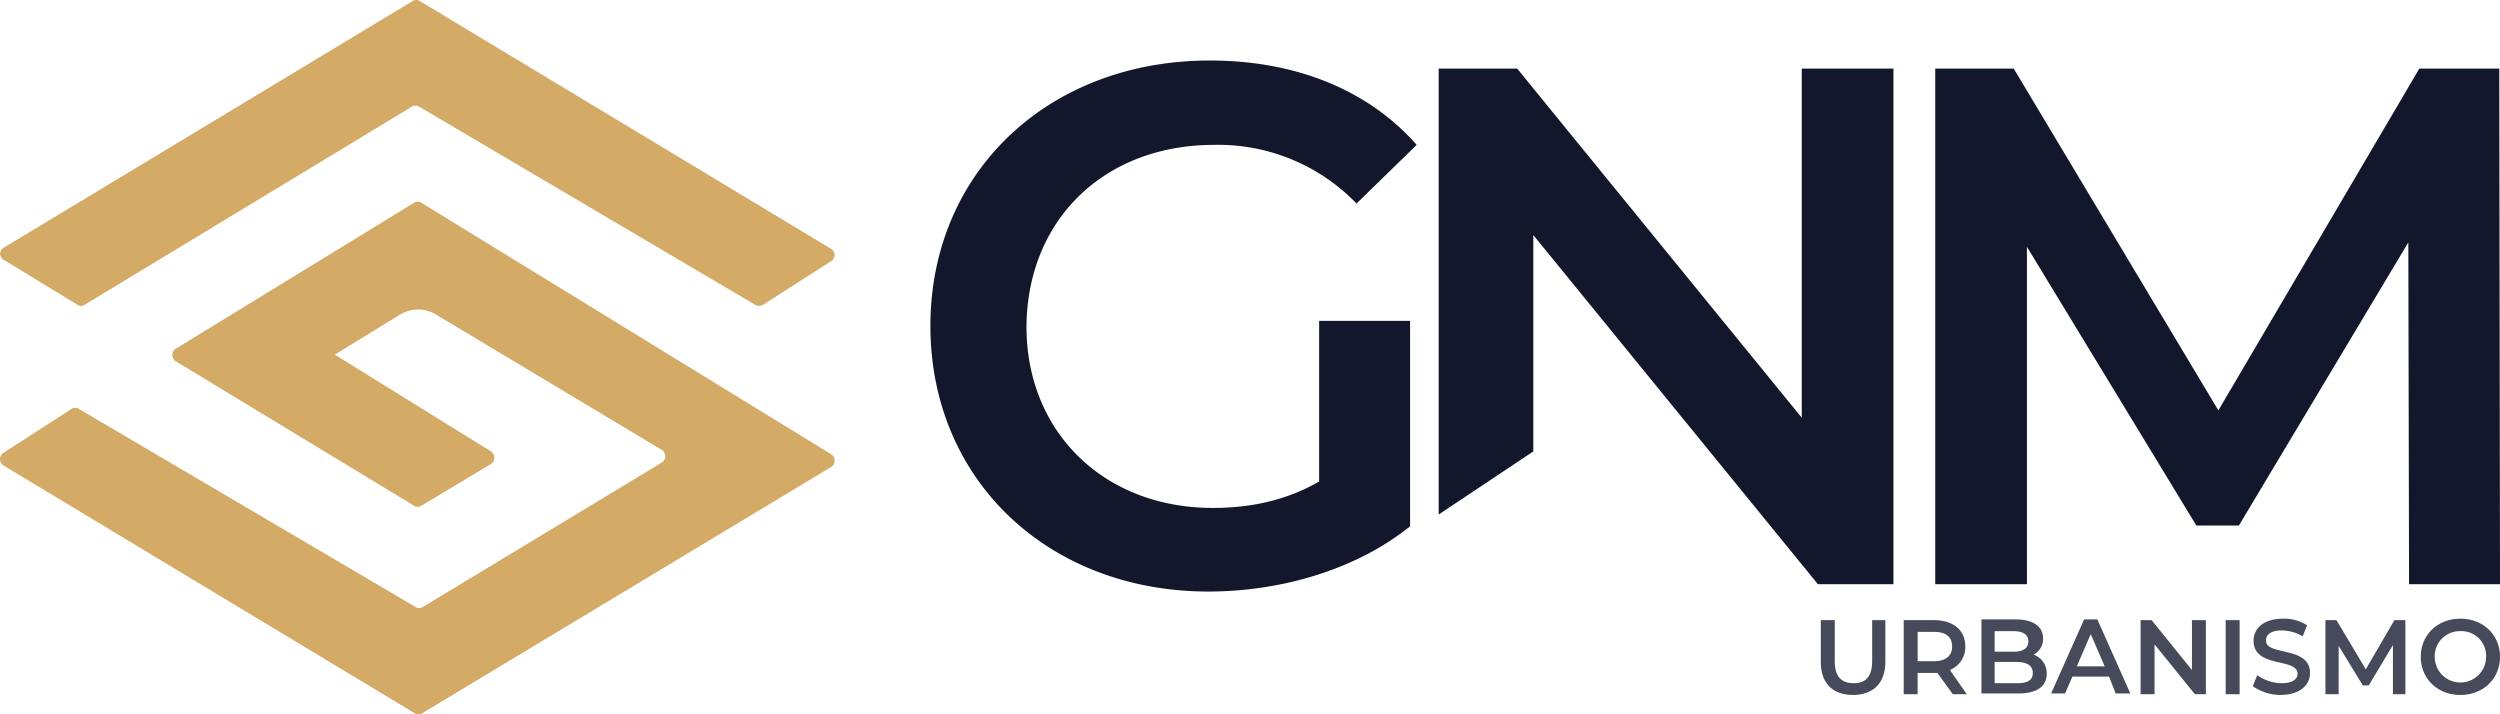
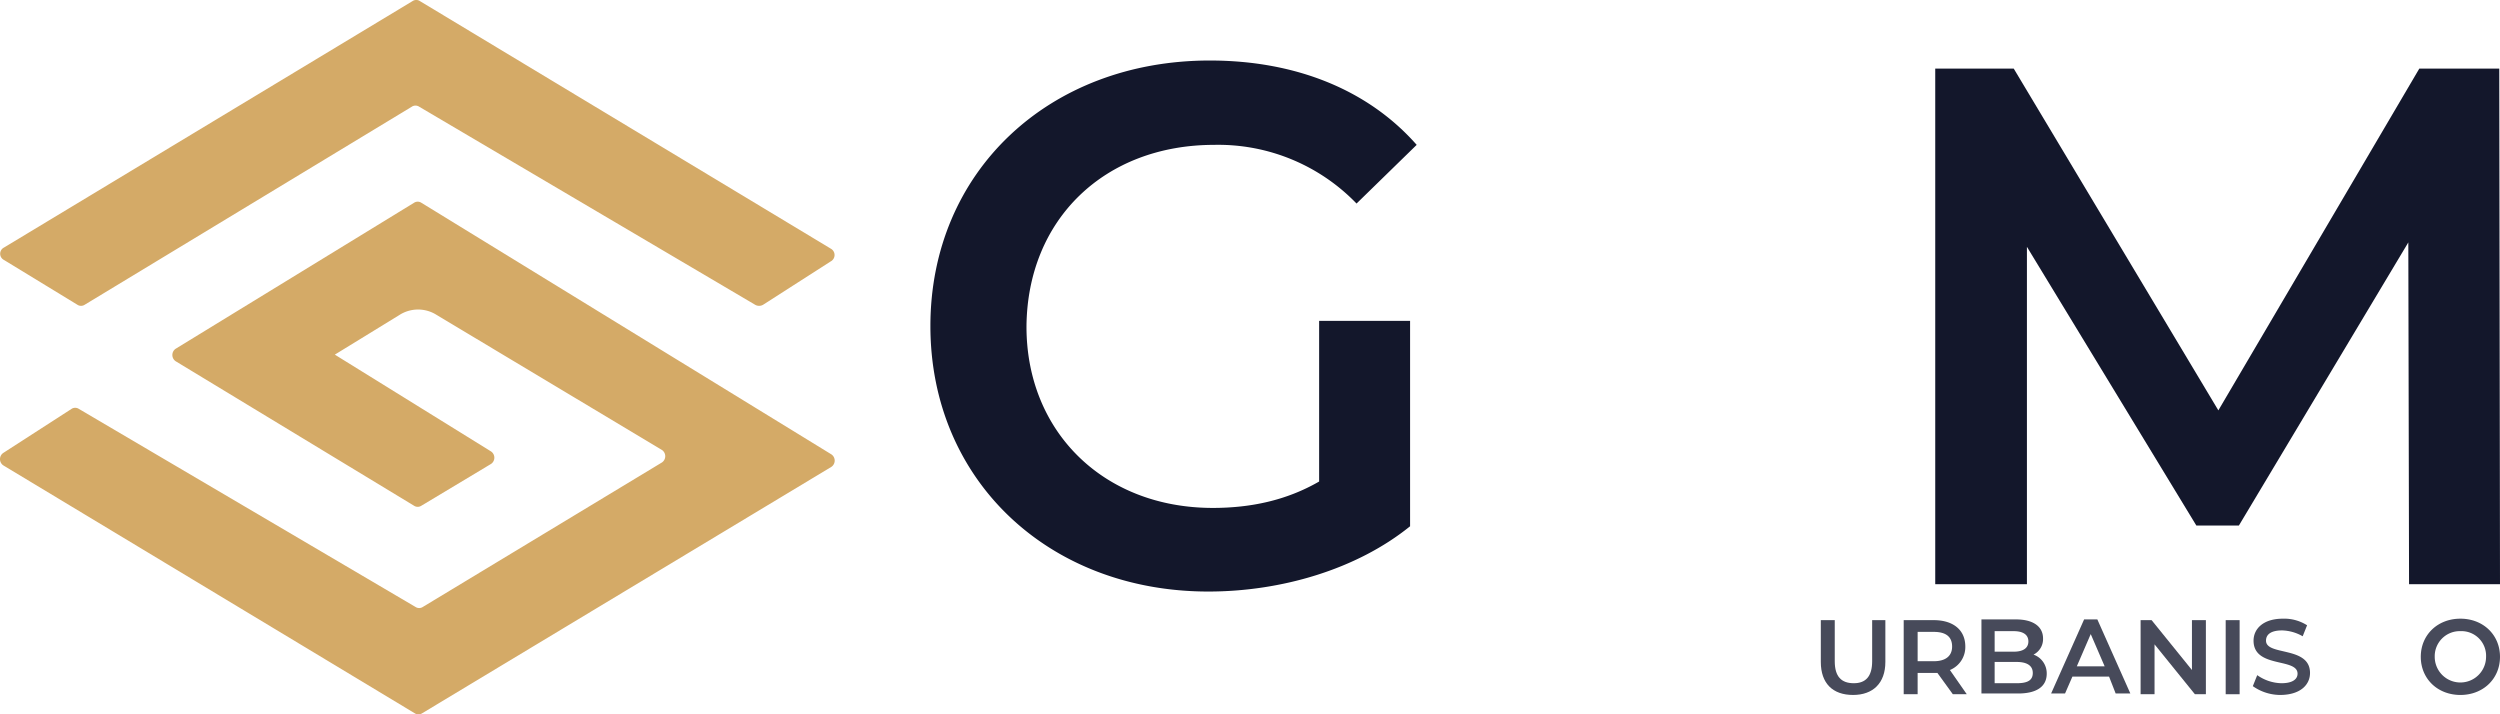
<svg xmlns="http://www.w3.org/2000/svg" width="578.562" height="165.328" viewBox="0 0 578.562 165.328">
  <g id="Grupo_546" data-name="Grupo 546" transform="translate(-191 303)">
    <g id="Grupo_543" data-name="Grupo 543" transform="translate(191 -303)">
      <path id="Caminho_1163" data-name="Caminho 1163" d="M128.014,427.472l95.225,57.372a1.542,1.542,0,0,0,1.7,0l94.716-57.033a1.745,1.745,0,0,0,0-2.886L224.766,366.7a1.542,1.542,0,0,0-1.7,0L167.9,400.483a1.745,1.745,0,0,0,0,2.886l55.166,33.439a1.542,1.542,0,0,0,1.7,0l16.125-9.675a1.745,1.745,0,0,0,0-2.886l-36.155-22.406,14.937-9.166a8,8,0,0,1,8.657,0l52.111,31.232a1.745,1.745,0,0,1,0,2.886l-55.336,33.439a1.542,1.542,0,0,1-1.7,0L145.5,414.4a1.542,1.542,0,0,0-1.7,0l-15.786,10.185A1.745,1.745,0,0,0,128.014,427.472Z" transform="translate(-127.25 -319.771)" fill="#d4aa67" />
      <path id="Caminho_1164" data-name="Caminho 1164" d="M319.634,396.577,224.409,339.2a1.542,1.542,0,0,0-1.7,0l-94.546,57.033a1.614,1.614,0,0,0,0,2.886l16.974,10.354a1.542,1.542,0,0,0,1.7,0l75.7-45.83a1.542,1.542,0,0,1,1.7,0l77.741,45.83a1.832,1.832,0,0,0,1.867,0l15.616-10.015A1.677,1.677,0,0,0,319.634,396.577Z" transform="translate(-127.233 -338.95)" fill="#d4aa67" />
    </g>
    <g id="Grupo_545" data-name="Grupo 545" transform="translate(612.382 -159.823)" opacity="0.78">
      <g id="Grupo_544" data-name="Grupo 544" transform="translate(0)">
        <path id="Caminho_1165" data-name="Caminho 1165" d="M375.5,433.175V423.5h3.225v9.506c0,3.564,1.528,5.092,4.413,5.092,2.716,0,4.244-1.528,4.244-5.092V423.5h3.055v9.675c0,4.922-2.886,7.638-7.469,7.638C378.216,440.814,375.5,438.1,375.5,433.175Z" transform="translate(-375.5 -423.16)" fill="#13172b" />
        <path id="Caminho_1166" data-name="Caminho 1166" d="M398.173,440.644l-3.565-4.922h-4.583v4.922H386.8V423.5h6.959c4.413,0,7.3,2.207,7.3,6.111a5.747,5.747,0,0,1-3.565,5.432l3.9,5.6Zm-4.413-14.428h-3.734v6.79h3.734c2.716,0,4.244-1.188,4.244-3.395S396.645,426.216,393.759,426.216Z" transform="translate(-367.619 -423.16)" fill="#13172b" />
        <path id="Caminho_1167" data-name="Caminho 1167" d="M412.507,435.961c0,2.885-2.207,4.583-6.62,4.583H397.4V423.4h7.978c4.074,0,6.28,1.7,6.28,4.413a4.03,4.03,0,0,1-2.207,3.734A4.594,4.594,0,0,1,412.507,435.961Zm-12.052-9.845v4.753h4.413c2.207,0,3.395-.849,3.395-2.376s-1.188-2.376-3.395-2.376Zm8.826,9.675c0-1.7-1.358-2.546-3.734-2.546h-5.092v4.923h5.092C408.094,438.168,409.282,437.489,409.282,435.791Z" transform="translate(-360.227 -423.23)" fill="#13172b" />
        <path id="Caminho_1168" data-name="Caminho 1168" d="M420.31,436.64h-8.487l-1.7,3.9H406.9l7.638-17.144h3.055l7.638,17.144h-3.395Zm-1.018-2.376-3.225-7.469-3.225,7.469Z" transform="translate(-353.601 -423.23)" fill="#13172b" />
        <path id="Caminho_1169" data-name="Caminho 1169" d="M434.207,423.5v17.144h-2.546L422.325,429.1v11.542H419.1V423.5h2.546l9.336,11.542V423.5Z" transform="translate(-345.093 -423.16)" fill="#13172b" />
        <path id="Caminho_1170" data-name="Caminho 1170" d="M430.7,423.5h3.225v17.144H430.7Z" transform="translate(-337.003 -423.16)" fill="#13172b" />
        <path id="Caminho_1171" data-name="Caminho 1171" d="M434.4,438.916l1.018-2.546a10.047,10.047,0,0,0,5.6,1.867c2.716,0,3.734-1.019,3.734-2.207,0-3.734-10.184-1.188-10.184-7.638,0-2.716,2.207-5.092,6.79-5.092a9.871,9.871,0,0,1,5.6,1.528l-1.018,2.546a10.122,10.122,0,0,0-4.753-1.358c-2.716,0-3.734,1.019-3.734,2.376,0,3.565,10.184,1.188,10.184,7.469,0,2.716-2.207,5.092-6.959,5.092A11.086,11.086,0,0,1,434.4,438.916Z" transform="translate(-334.423 -423.3)" fill="#13172b" />
-         <path id="Caminho_1172" data-name="Caminho 1172" d="M459.916,440.644V429.271l-5.6,9.336h-1.358l-5.6-9.166v11.2H444.3V423.5h2.546l6.79,11.373,6.62-11.373H462.8v17.144Z" transform="translate(-327.518 -423.16)" fill="#13172b" />
        <path id="Caminho_1173" data-name="Caminho 1173" d="M457.3,432.127c0-5.092,3.9-8.826,9.166-8.826s9.166,3.734,9.166,8.826-3.9,8.827-9.166,8.827S457.3,437.219,457.3,432.127Zm15.107,0a5.7,5.7,0,0,0-5.941-5.941,5.8,5.8,0,0,0-5.941,5.941,5.941,5.941,0,1,0,11.882,0Z" transform="translate(-318.452 -423.3)" fill="#13172b" />
      </g>
    </g>
    <path id="Caminho_1174" data-name="Caminho 1174" d="M319.79,366.72A44.47,44.47,0,0,1,352.72,380.3l13.919-13.579c-11.2-12.731-28.007-19.52-47.867-19.52-37.343,0-64.671,25.8-64.671,61.446s27.328,61.446,64.332,61.446c16.8,0,34.288-5.092,46.679-15.107V407.458H344.063v37.173c-7.638,4.413-15.956,6.111-24.612,6.111-25.291,0-43.114-17.653-43.114-41.926C276.506,384.034,294.329,366.72,319.79,366.72Z" transform="translate(152.217 -636.196)" fill="#13172b" />
-     <path id="Caminho_1175" data-name="Caminho 1175" d="M407.422,429.1l-65.86-80.8H323.4V451.5l21.9-14.6V386.831l65.86,80.8h17.483V348.3H407.422Z" transform="translate(200.547 -635.429)" fill="#13172b" />
    <path id="Caminho_1176" data-name="Caminho 1176" d="M500.753,467.628l-.17-79.1-39.21,65.52h-9.845l-39.21-64.5v78.081H391.1V348.3h18.162l47.358,79.1,46.509-79.1h18.5l.17,119.328Z" transform="translate(247.762 -635.429)" fill="#13172b" />
  </g>
</svg>